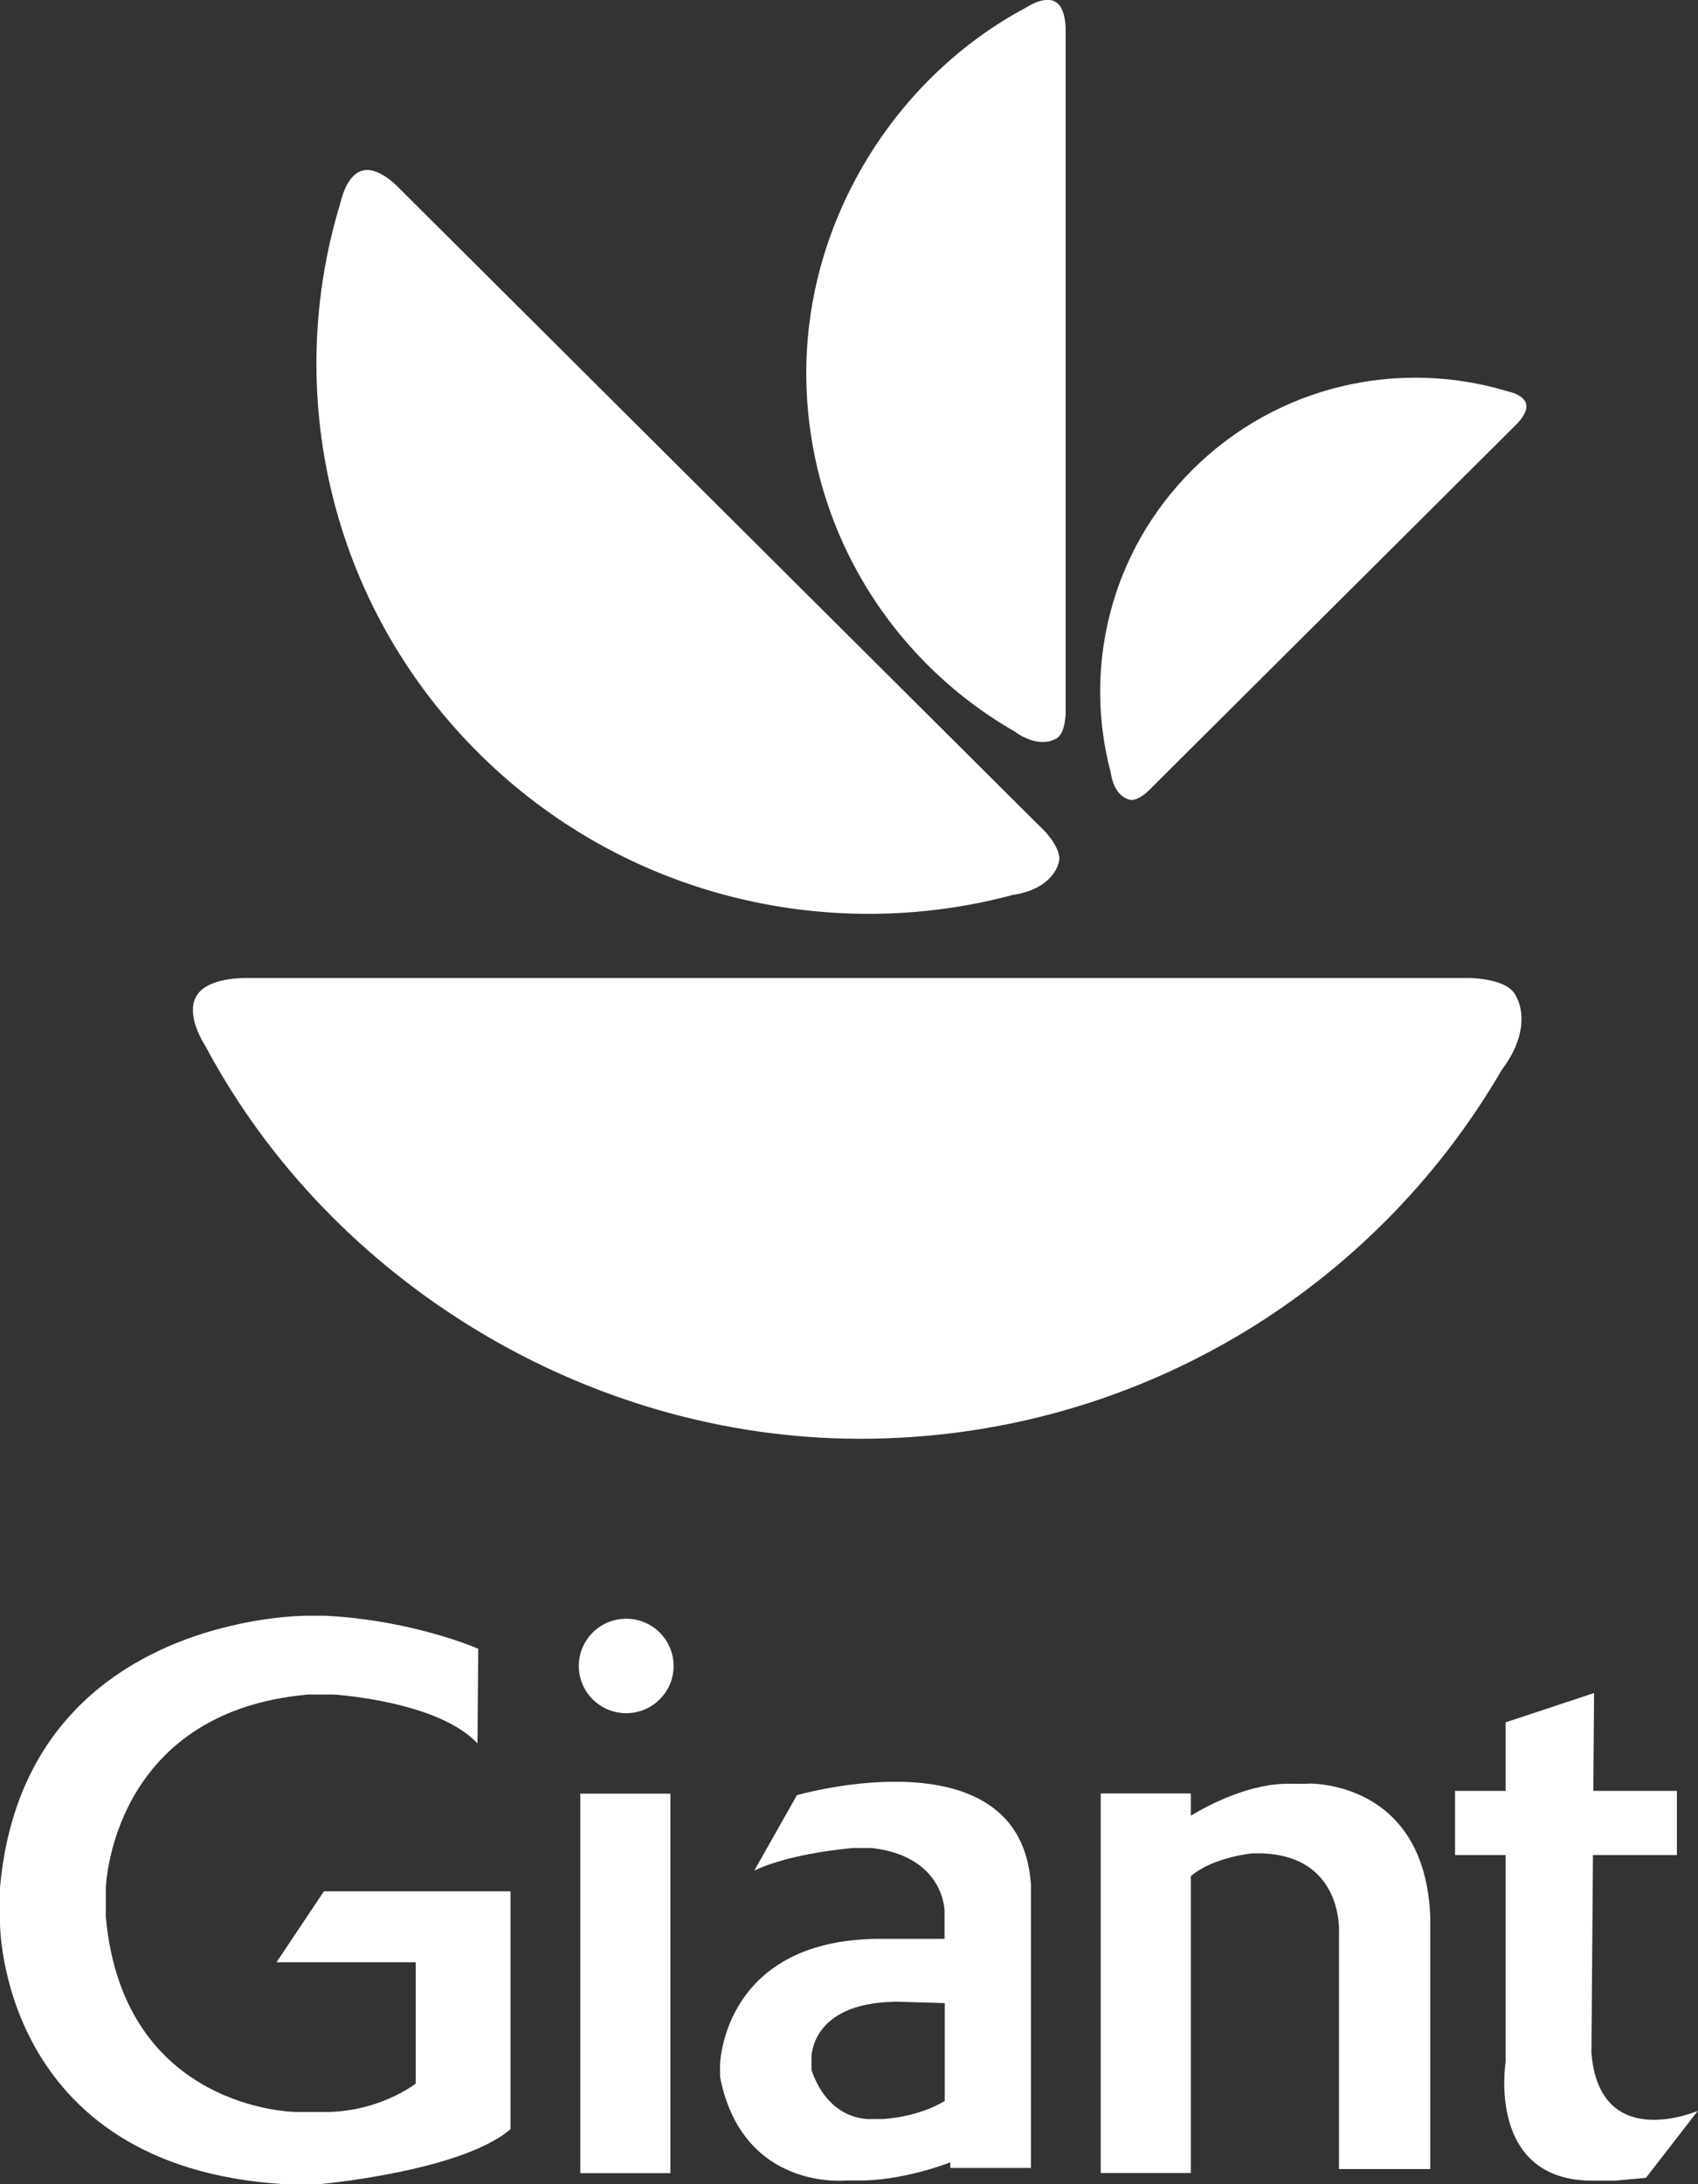
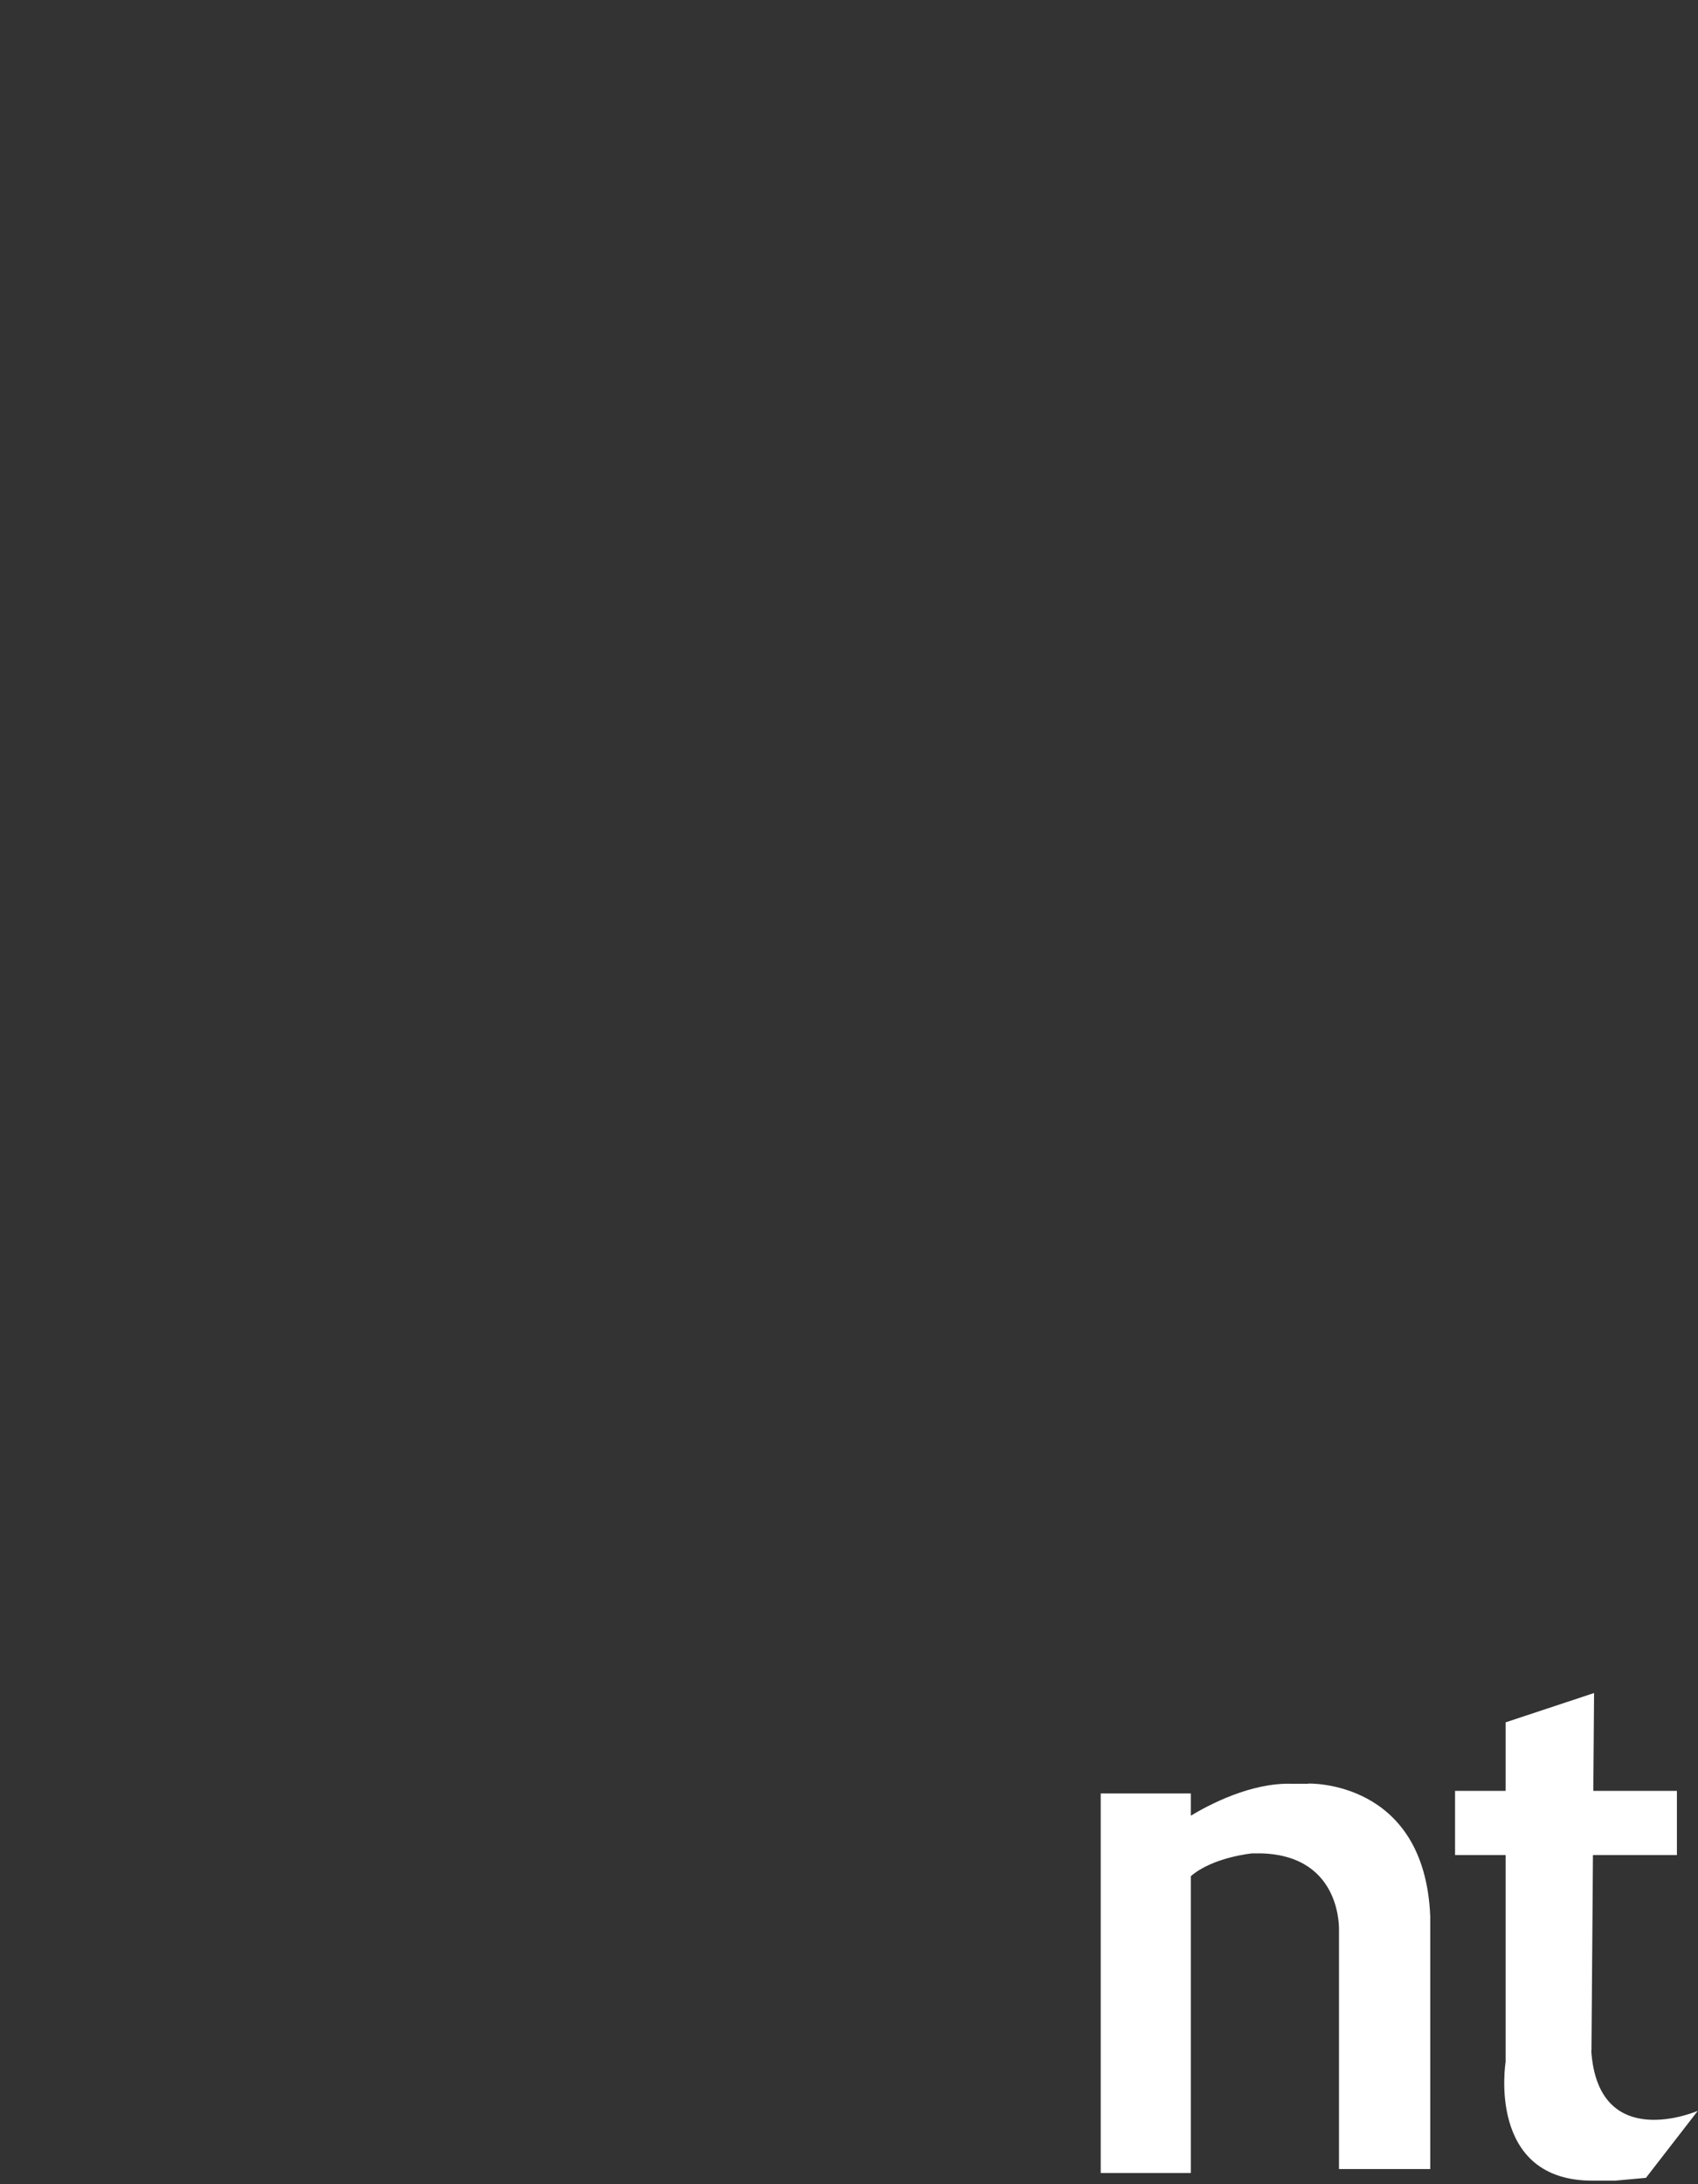
<svg xmlns="http://www.w3.org/2000/svg" viewBox="0 0 91 117">
  <rect x="0" y="0" width="91" height="117" fill="#333333" stroke="none" />
-   <path style="fill:#fff" d="M80.46 57.35C73.59 69.14 60.78 77.07 46.1 77.07s-28.36-8.48-35.04-20.94c-1.14-1.81-.59-2.66-.59-2.66.5-1.17 2.81-1.08 2.81-1.08h65.47s2.11 0 2.51 1c0 0 1.01 1.57-.8 3.95ZM54.2 47.96c-9.87 2.61-20.83.07-28.57-7.64-8-7.97-10.47-19.36-7.39-29.44.36-1.55 1.1-1.71 1.1-1.71.89-.36 2.05.91 2.05.91l33.72 33.57.81.8s1.12 1.11.79 1.84c0 0-.3 1.36-2.51 1.66ZM54.32 39.15c-6.64-3.83-11.11-10.99-11.11-19.18S47.98 4.13 55 .4c1.02-.64 1.5-.33 1.5-.33.66.28.61 1.57.61 1.57v36.55s0 1.18-.56 1.4c0 0-.88.56-2.22-.44ZM59.53 41.39c-1.5-5.61-.04-11.83 4.38-16.23 4.57-4.55 11.1-5.95 16.88-4.2.89.2.98.62.98.62.2.5-.52 1.17-.52 1.17L62 41.91l-.46.46s-.64.63-1.06.45c0 0-.78-.17-.95-1.43Z" />
-   <path style="fill:#fff;fill-rule:evenodd" d="M25.63 88.32s-3.43-1.52-8.17-1.77h-1.02S1.27 86.46 0 101.14V103s-.08 13.08 15.25 14h1.86s7.63-.68 10.25-2.95v-12.74h-10l-2.54 3.8h7.46v6.5s-2.03 1.6-5.08 1.52h-1.36s-9.24-.08-10.17-10.46v-1.52s.25-9.45 10.85-10.38h1.36s5.59.34 7.71 2.62l.04-5.06ZM36.1 89.24c0 1.4-1.14 2.53-2.54 2.53s-2.54-1.13-2.54-2.53 1.14-2.53 2.54-2.53 2.54 1.13 2.54 2.53ZM31.1 116.41h4.83V96.08H31.1v20.33ZM47.93 107.23c-4.51.08-4.44 2.99-4.44 2.99v.67c.98 2.84 3.23 2.62 3.23 2.62h.6c2.1-.15 3.31-.97 3.31-.97v-5.24l-2.71-.08Zm-7.51-7.02 2.29-4.05s12.03-3.46 12.54 4.81v15.16h-4.32v-.3s-2.26.9-4.59.97h-.98s-5.56.6-6.77-5.54v-.67s.15-6.88 8.87-6.73h3.16v-1.5s0-2.92-3.91-3.37h-.98s-3.36.26-5.32 1.22Z" />
  <path style="fill:#fff" d="M70.1 95.55h-.9c-2.17-.06-4.42 1.13-5.38 1.71v-1.19h-4.83v20.33h4.83v-15.9c1.18-1.02 3.28-1.22 3.28-1.22h.53c4.36.15 4.13 4.19 4.13 4.19v12.72h4.89v-13.54c-.3-7.33-6.54-7.11-6.54-7.11ZM85.29 109.85l.08-10.48h4.5v-3.44h-4.48l.04-5.24-4.74 1.57v3.67h-2.71v3.44h2.71v11.08s-1.05 6.43 4.74 6.36h1.13l1.65-.15 2.78-3.59s-5.34 2.32-5.71-3.22Z" />
</svg>